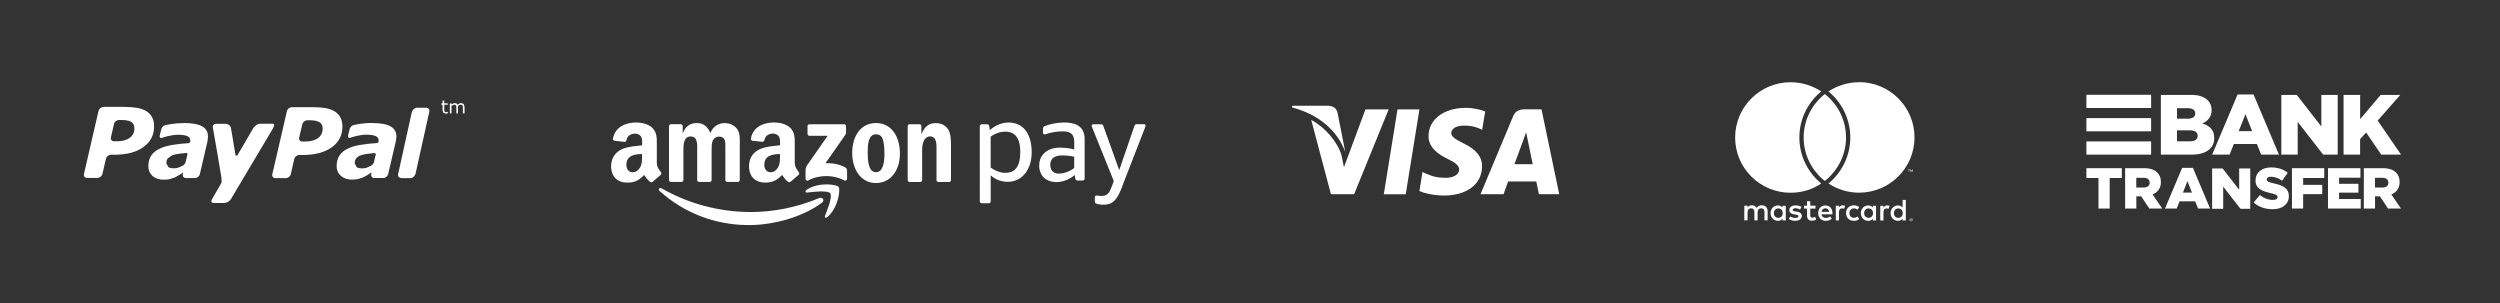
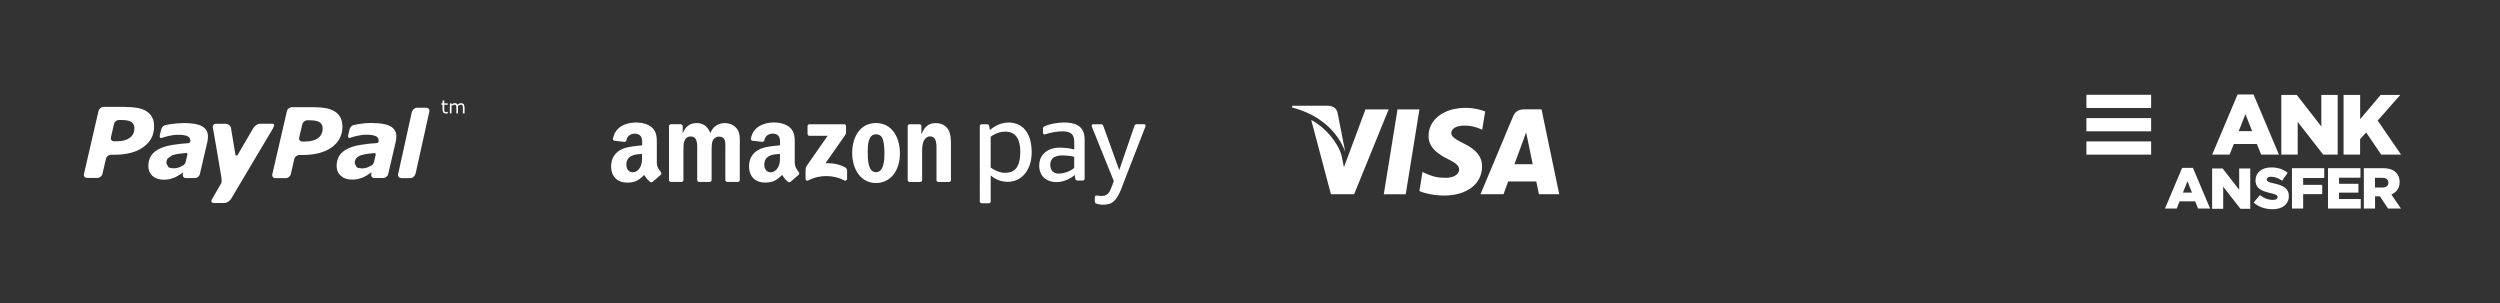
<svg xmlns="http://www.w3.org/2000/svg" id="a" viewBox="0 0 594 72">
  <rect x="0" y="0" width="594" height="72" fill="#333333" stroke="none" />
  <path d="M61.81,29.4h2.95c.88-.02-.07,1.39-.07,1.39l-9.82,16.51c-.32,.52-1.01,.93-1.55,.93h-2.55c-.53,0-.7-.42-.38-.93l2.18-3.78s.18-.22,.02-1.45c-.34-2.23-2.01-11.72-2.01-11.72-.12-.51,.21-.94,.74-.94h2.21c.68,0,1.22,.44,1.34,.96l1.1,6.58h.41c.34-.6,3.87-6.62,3.87-6.62,.34-.51,1.02-.94,1.55-.94h0Zm26.56-.17c2,0,3.47,.26,4.4,.78,.94,.52,1.41,1.33,1.41,2.42l-.05,.59-.1,.63-1.8,7.72c-.1,.47-.56,.87-1.05,.92h-2.32c-.48-.04-.77-.44-.66-.91h0l.08-.41-.02-.02-.92,.62-1.02,.56-1.19,.4c-.37,.09-.88,.14-1.55,.14-1.05,0-1.92-.3-2.59-.89-.67-.6-1.01-1.38-1.01-2.33s.23-1.85,.71-2.55c.48-.7,1.19-1.25,2.12-1.67,.88-.4,1.93-.69,3.13-.85,1.21-.18,2.23-.31,3.64-.39l.35-.22,.04-.34c0-.53-.24-.9-.74-1.11s-1.25-.32-2.24-.32c-.67,0-1.52,.13-2.31,.31-.83,.19-1.05,.31-1.46,.43-.21,.06-.65,.1-.48-.69l.3-1.23s.15-.93,1.08-1.14c.46-.1,.53-.12,1.27-.23,1-.16,1.99-.24,2.98-.24v.02Zm-44.76,0c2.01,0,3.47,.26,4.4,.78s1.41,1.33,1.4,2.43l-.04,.59-.09,.63-1.8,7.73c-.11,.47-.57,.86-1.06,.92h-2.33c-.47-.04-.76-.44-.66-.91h0v-.02l.1-.39v-.02l-.94,.61-1.01,.56-1.19,.41c-.37,.09-.88,.14-1.55,.14-1.05,0-1.93-.29-2.6-.88-.66-.6-1-1.38-1-2.33,0-1,.24-1.86,.71-2.56,.49-.7,1.18-1.25,2.12-1.66,.87-.4,1.93-.69,3.12-.86,1.23-.18,2.24-.31,3.63-.39l.36-.22,.04-.35c0-.53-.25-.9-.74-1.11-.5-.21-1.26-.31-2.24-.31-.67,0-1.51,.13-2.31,.31-.84,.19-1.06,.31-1.47,.43-.19,.07-.65,.1-.48-.69l.3-1.23s.15-.93,1.08-1.13c.45-.1,.53-.12,1.26-.23,1-.15,1.99-.23,2.98-.23v-.02Zm30.88-3.76c1.11,0,2.08,.08,2.9,.22,.83,.15,1.54,.41,2.14,.78,.58,.37,1.05,.85,1.36,1.45,.31,.58,.46,1.32,.47,2.2,0,2.01-.84,3.63-2.51,4.87-1.68,1.22-4.02,1.84-7.04,1.84h-.71c-.53,0-1.06,.42-1.18,.93l-.83,3.64c-.12,.51-.66,.93-1.18,.93h-2.47c-.52,0-.87-.42-.74-.93l3.47-15c.12-.51,.64-.92,1.18-.93h5.14Zm26.78,.13c.53,0,.85,.41,.74,.92h0l-3.3,14.87-.12,.18c-.19,.42-.61,.76-1.06,.76h-2.29l-.04-.05c-.44-.07-.72-.41-.62-.87h0l.1-.44,3.08-13.95,.11-.49,.12-.19c.2-.41,.61-.74,1.06-.74h2.22Zm-71.53-.19c1.11,.01,2.08,.08,2.91,.23,.82,.15,1.53,.41,2.14,.78,.58,.37,1.05,.85,1.35,1.44,.33,.59,.47,1.33,.47,2.21,0,2.01-.83,3.63-2.52,4.86-1.68,1.23-4.01,1.84-7.02,1.84h-.71c-.54,0-1.07,.42-1.18,.93l-.85,3.64c-.12,.52-.65,.93-1.18,.93h-2.46c-.53,0-.87-.42-.74-.93l3.46-15c.13-.51,.65-.93,1.18-.94h5.15Zm59.38,10.94c-.14,0-1.25,.13-1.81,.2-.64,.09-1.18,.21-1.62,.36-.45,.17-.82,.41-1.06,.71-.24,.31-.35,.7-.35,1.2l.48,.92c.31,.18,.78,.27,1.4,.27,.39,0,.83-.09,1.28-.28l.96-.49,.4-.51c.15-.6,.46-1.9,.49-2.07l-.17-.3h0Zm-44.75-.02c-.15,0-1.26,.13-1.82,.2-.63,.09-1.18,.21-1.62,.36l-1.04,.71c-.25,.3-.36,.7-.36,1.2l.48,.92c.32,.18,.8,.27,1.4,.27,.4,0,.83-.09,1.29-.28l.97-.5,.38-.5c.15-.59,.47-1.91,.5-2.08l-.17-.3h-.01Zm29.44-7.75h-.8c-.53,0-1.07,.43-1.18,.94l-.75,3.18c-.12,.51,.22,.94,.75,.93h.61c1.33,0,2.37-.27,3.11-.8,.74-.55,1.11-1.31,1.11-2.31,0-.65-.23-1.15-.72-1.46-.48-.31-1.2-.47-2.14-.47h.01Zm-44.74-.07h-.81c-.53,0-1.07,.42-1.17,.94l-.74,3.18c-.12,.51,.21,.94,.75,.94h.6c1.34,0,2.37-.27,3.12-.81,.74-.54,1.12-1.31,1.11-2.3,0-.66-.24-1.15-.71-1.46-.48-.31-1.2-.48-2.14-.48h-.01Zm76.49-4.64v.68h.82v.34h-.82v1.39l.06,.2,.13,.12,.25,.04,.21-.03,.15-.05h.02v.36l-.25,.05-.24,.02-.56-.2-.19-.63v-1.27h-.28v-.34h.28v-.68h.42Zm4.04,.61l.59,.24,.19,.67v1.55h-.4v-1.36l-.03-.29-.05-.23-.14-.14-.26-.05-.34,.08-.34,.22v1.77h-.39v-1.36l-.02-.29-.06-.23-.13-.14-.27-.05-.33,.08-.34,.21v1.78h-.4v-2.38h.4v.26l.38-.24,.4-.09,.42,.1,.26,.28,.44-.3,.43-.09h-.01Z" style="fill:#fff; fill-rule:evenodd;" />
-   <path d="M157.22,44.75c6.04,3.51,13.5,5.63,21.21,5.63,5.2,0,10.92-1.08,16.18-3.31,.79-.34,1.46,.52,.68,1.1-4.69,3.46-11.5,5.31-17.36,5.31-8.21,0-15.61-3.04-21.2-8.09-.44-.4-.05-.94,.48-.63h.01Zm42.03-.35c.51,.64-.14,5.05-2.65,7.16-.39,.32-.76,.15-.58-.28,.57-1.42,1.84-4.58,1.23-5.35-.6-.77-3.97-.36-5.48-.18-.46,.06-.53-.35-.12-.64,2.69-1.89,7.09-1.34,7.6-.71h0Z" style="fill:#fff; fill-rule:evenodd;" />
  <path d="M261.59,29.51c.35,0,.49,.22,.57,.44l3.77,10.47,3.6-10.47c.07-.21,.22-.44,.57-.44h1.71c.43,0,.41,.41,.32,.62l-5.16,13.29c-.67,1.77-1.56,4.59-3.56,5.07-1,.26-2.27,.17-3.02-.14-.19-.09-.26-.35-.26-.51v-.94c0-.27,.13-.45,.41-.44,.52,.07,1.26,.15,1.78,.04,.69-.14,1.18-.63,1.47-1.29,.41-.94,.68-1.69,.85-2.19l-5.2-12.88c-.09-.22-.11-.62,.32-.62h1.83Zm-22.08-.41c4.23,0,5.62,3.49,5.62,7.11,0,3.88-2.13,6.99-5.72,6.99-1.51,0-2.93-.56-4.02-1.53v6.18c0,.24-.2,.44-.43,.44h-1.72c-.24,0-.44-.2-.44-.44V29.97c0-.24,.2-.44,.44-.44h1.31c.28,0,.47,.2,.5,.44l.14,.94c1.23-1.09,2.82-1.79,4.33-1.79h0Zm-31.41,.13c3.71,0,5.72,3.19,5.72,7.24s-2.22,7.02-5.72,7.02-5.62-3.19-5.62-7.15,2.01-7.1,5.62-7.1h0Zm-24.05-.13c1.2,.02,2.74,.35,3.68,1.24,1.16,1.09,1.11,2.51,1.1,4.08v4.12c0,1.17,.49,1.69,.94,2.32,.16,.23,.2,.5,0,.66-.51,.43-1.42,1.22-1.92,1.66h0c-.17,.14-.4,.15-.59,.05-.83-.69-.98-1.01-1.43-1.67-1.37,1.4-2.34,1.82-4.12,1.82-2.11,0-3.74-1.3-3.74-3.9,0-2.03,1.1-3.41,2.67-4.09,1.36-.6,3.25-.7,4.7-.87v-.32c0-.6,.05-1.3-.3-1.81-.3-.46-.89-.65-1.4-.65-.95,0-1.8,.49-2.01,1.5-.04,.23-.21,.45-.43,.46l-2.42-.26c-.2-.05-.43-.21-.37-.52,.55-2.9,3.14-3.8,5.49-3.83h.15Zm-32.77,.01c1.2,.02,2.74,.35,3.68,1.24,1.16,1.09,1.11,2.51,1.1,4.08v4.12c0,1.17,.49,1.69,.94,2.32,.16,.23,.2,.5,0,.66-.51,.43-1.42,1.22-1.92,1.66h0c-.17,.14-.4,.15-.59,.05-.83-.69-.98-1.01-1.43-1.67-1.37,1.4-2.34,1.82-4.12,1.82-2.1,0-3.74-1.3-3.74-3.9,0-2.03,1.1-3.41,2.67-4.09,1.36-.6,3.25-.7,4.7-.87v-.32c0-.6,.05-1.3-.3-1.81-.3-.46-.89-.65-1.4-.65-.95,0-1.8,.49-2.01,1.5-.04,.23-.21,.45-.43,.46l-2.42-.26c-.21-.05-.43-.21-.37-.52,.55-2.9,3.14-3.8,5.49-3.83h.15Zm106.43,3.98v9.36c0,.24-.2,.44-.44,.44h-1.28c-.28,0-.47-.2-.5-.44l-.13-.87c-.59,.5-1.31,.94-2.1,1.24-1.51,.59-3.25,.68-4.72-.22-1.07-.65-1.63-1.93-1.63-3.25,0-1.02,.31-2.03,1.01-2.77,.93-1,2.28-1.5,3.91-1.5,.98,0,2.39,.12,3.41,.45v-1.76c0-1.79-.75-2.56-2.73-2.56-1.51,0-2.67,.23-4.29,.73-.26,0-.41-.19-.41-.43v-1c0-.24,.2-.47,.43-.54,1.15-.5,2.78-.82,4.52-.87,2.26,0,4.95,.51,4.95,3.99h0Zm-85.46-3.84c1.05,0,2.19,.43,2.89,1.4,.79,1.08,.63,2.65,.63,4.02v8.1c0,.26-.22,.46-.48,.46h-2.5c-.25-.02-.45-.21-.45-.46v-6.8c0-.54,.05-1.89-.07-2.4-.19-.86-.75-1.11-1.47-1.11-.61,0-1.24,.41-1.49,1.05-.2,.52-.23,1.31-.23,1.98v7.28c0,.26-.21,.46-.48,.46h-2.5c-.25-.02-.45-.21-.45-.46v-6.8c0-1.43,.23-3.54-1.54-3.54s-1.73,2.05-1.73,3.54v6.8c0,.26-.22,.46-.48,.46h-2.5c-.24-.02-.43-.19-.45-.42v-12.83c0-.26,.22-.46,.48-.46h2.33c.24,.01,.44,.2,.45,.43v1.67h.05c.61-1.62,1.75-2.38,3.29-2.38s2.54,.76,3.24,2.38c.61-1.62,1.98-2.38,3.45-2.38h0Zm50.13,.01c1.12,0,2.22,.41,2.92,1.51,.61,.96,.65,2.53,.65,3.74v8.33c-.03,.23-.23,.4-.48,.4h-2.51c-.23,0-.42-.18-.45-.4v-6.97c0-1.4,.16-3.46-1.56-3.46-.61,0-1.17,.41-1.45,1.03-.35,.78-.4,1.57-.4,2.43v6.91c0,.26-.22,.46-.49,.46h-2.49c-.25-.02-.45-.21-.45-.46v-12.84c.02-.24,.22-.42,.48-.42h2.32c.22,.01,.4,.16,.45,.36v1.96h.05c.7-1.76,1.68-2.59,3.41-2.59h0Zm-21.83,.25c.26,0,.47,.19,.47,.46v1.57c0,.26-.22,.61-.62,1.15l-4.26,6.08c1.58-.04,3.25,.2,4.69,1.01,.32,.18,.41,.45,.44,.72v1.96c0,.27-.29,.58-.61,.42-2.53-1.33-5.88-1.47-8.68,.02-.29,.15-.58-.16-.58-.43v-1.86c0-.3,0-.81,.31-1.26l4.93-7.08h-4.29c-.26,0-.47-.19-.48-.46v-1.83c0-.28,.21-.46,.47-.46h8.21Zm51.85,7.41c-.87,0-1.82,.21-2.32,.74-.37,.39-.54,.96-.54,1.5,0,.71,.24,1.41,.81,1.76,.66,.45,1.69,.39,2.65,.12,.93-.26,1.8-.73,2.23-1.14v-2.65c-.86-.24-2.28-.33-2.84-.33h.01Zm-13.6-5.64c-1.09,0-2.4,.43-3.42,1.21v7.32c.98,.73,2.3,1.25,3.3,1.25,1.12,0,1.87-.18,2.54-.84,.89-.88,1.21-2.42,1.2-4.15,0-2.56-.78-4.8-3.62-4.8h0Zm-86.25,5.32c-1.81,0-3.72,.39-3.72,2.52,0,1.08,.56,1.81,1.52,1.81,.7,0,1.33-.43,1.73-1.14,.49-.87,.47-1.68,.47-2.65v-.54Zm32.77,0c-1.81,0-3.72,.39-3.72,2.52,0,1.08,.56,1.81,1.52,1.81,.7,0,1.33-.43,1.73-1.14,.41-.72,.46-1.41,.47-2.18v-1.02h0Zm22.81-4.69c-1.84,0-1.96,2.51-1.96,4.08v.28c0,1.65,.09,4.64,1.94,4.64s2.03-2.7,2.03-4.35c0-1.08-.05-2.38-.37-3.4-.28-.89-.84-1.24-1.63-1.24h0Z" style="fill:#fff; fill-rule:evenodd;" />
  <path d="M334,46.16h-5.21l3.26-20.17h5.21l-3.26,20.17Z" style="fill:#fff;" />
  <path d="M352.9,26.49c-1.03-.41-2.66-.86-4.68-.86-5.15,0-8.78,2.75-8.8,6.67-.04,2.9,2.6,4.51,4.57,5.47,2.02,.99,2.7,1.63,2.7,2.51-.02,1.35-1.63,1.97-3.13,1.97-2.08,0-3.2-.32-4.89-1.07l-.69-.32-.73,4.53c1.22,.56,3.48,1.05,5.81,1.07,5.47,0,9.03-2.7,9.08-6.89,.02-2.3-1.37-4.05-4.38-5.49-1.82-.92-2.94-1.54-2.94-2.49,.02-.86,.94-1.74,3-1.74,1.69-.04,2.94,.36,3.88,.77l.47,.21,.71-4.35h.02Z" style="fill:#fff;" />
  <path d="M359.83,39.01c.43-1.16,2.08-5.64,2.08-5.64-.02,.04,.43-1.18,.69-1.93l.37,1.74s.99,4.83,1.2,5.84h-4.34Zm6.44-13.03h-4.03c-1.24,0-2.19,.36-2.73,1.67l-7.74,18.49h5.47s.9-2.49,1.09-3.02h6.69c.15,.71,.62,3.02,.62,3.02h4.83l-4.21-20.17h.01Z" style="fill:#fff;" />
  <path d="M324.43,25.99l-5.11,13.75-.56-2.79c-.94-3.22-3.91-6.71-7.21-8.45l4.68,17.64h5.51l8.2-20.14h-5.51Z" style="fill:#fff;" />
  <path d="M315.45,25.12h-8.39l-.09,.41c6.54,1.67,10.88,5.71,12.66,10.56l-1.82-9.27c-.3-1.29-1.22-1.65-2.36-1.7Z" style="fill:#fff;" />
-   <path d="M433.58,22.35c-.17,.13-.34,.27-.5,.41-2.77,2.41-4.53,5.95-4.53,9.91s1.76,7.5,4.53,9.91c.16,.14,.33,.28,.5,.41,.17-.13,.33-.27,.5-.41,2.77-2.41,4.53-5.95,4.53-9.91s-1.76-7.5-4.53-9.91c-.16-.14-.33-.28-.5-.41Zm8.14-2.81c-2.7,0-5.2,.81-7.29,2.19,.11,.09,.22,.17,.32,.26,3.1,2.69,4.88,6.58,4.88,10.67s-1.78,7.98-4.88,10.67c-.1,.09-.21,.18-.32,.26,2.09,1.39,4.6,2.19,7.29,2.19,7.27,0,13.17-5.88,13.17-13.13s-5.9-13.13-13.17-13.13v.02Zm-9.31,23.81c.1,.09,.21,.18,.32,.26-2.09,1.39-4.59,2.19-7.29,2.19-7.27,0-13.17-5.88-13.17-13.13s5.9-13.13,13.17-13.13c2.7,0,5.2,.81,7.29,2.19-.11,.09-.21,.17-.32,.26-3.1,2.69-4.88,6.58-4.88,10.67s1.78,7.98,4.88,10.67v.02Zm22.06-2.54v-.51h-.13l-.15,.35-.15-.35h-.13v.51h.09v-.38l.14,.33h.1l.14-.33v.39h.09Zm-.85,0v-.42h.17v-.09h-.43v.09h.17v.42h.09Zm.41,11.34v.09h.08s.03,0,.04,0c.01,0,.02-.02,.02-.03s0-.02-.02-.03c-.01,0-.03,0-.04,0h-.08Zm.08-.07s.07,0,.1,.03c.02,.02,.03,.04,.03,.08,0,.03-.01,.05-.03,.07s-.04,.03-.08,.03l.1,.12h-.08l-.1-.12h-.03v.12h-.07v-.32h.16Zm-.02,.42s.07,0,.1-.02c.03,0,.06-.03,.09-.06,.02-.02,.04-.05,.06-.09,.01-.03,.02-.07,.02-.11s0-.07-.02-.11c-.01-.03-.03-.06-.06-.09-.02-.02-.05-.04-.09-.06-.03,0-.07-.02-.1-.02s-.07,0-.11,.02c-.03,0-.06,.03-.09,.06-.02,.02-.04,.05-.06,.09-.01,.03-.02,.07-.02,.11s0,.07,.02,.11c.01,.03,.03,.06,.06,.09,.02,.02,.05,.04,.09,.06,.03,0,.07,.02,.11,.02Zm0-.62s.1,0,.14,.03c.04,.02,.08,.04,.11,.07s.06,.07,.08,.11,.03,.09,.03,.13,0,.09-.03,.13c-.02,.04-.04,.08-.08,.11-.03,.03-.07,.06-.11,.07-.04,.02-.09,.03-.14,.03s-.1,0-.14-.03c-.04-.02-.08-.04-.11-.07s-.06-.07-.08-.11-.03-.09-.03-.13,0-.09,.03-.13c.02-.04,.04-.08,.08-.11,.03-.03,.07-.06,.11-.07,.04-.02,.09-.03,.14-.03Zm-32.62-1.24c0-.61,.4-1.12,1.06-1.12s1.05,.48,1.05,1.12-.42,1.12-1.05,1.12-1.06-.5-1.06-1.12Zm2.83,0v-1.74h-.76v.42c-.24-.31-.61-.51-1.1-.51-.98,0-1.75,.77-1.75,1.83s.77,1.83,1.75,1.83c.5,0,.86-.2,1.1-.51v.42h.76v-1.74Zm25.69,0c0-.61,.4-1.12,1.06-1.12s1.05,.48,1.05,1.12-.42,1.12-1.05,1.12-1.06-.5-1.06-1.12Zm2.83,0v-3.14h-.76v1.82c-.24-.31-.61-.51-1.1-.51-.98,0-1.75,.77-1.75,1.83s.77,1.83,1.75,1.83c.5,0,.86-.2,1.1-.51v.42h.76v-1.74Zm-19.09-1.15c.49,0,.8,.31,.88,.85h-1.81c.08-.5,.39-.85,.93-.85Zm.01-.68c-1.02,0-1.74,.74-1.74,1.83s.75,1.83,1.79,1.83c.53,0,1.01-.13,1.43-.49l-.37-.56c-.29,.23-.67,.36-1.02,.36-.49,0-.94-.23-1.05-.85h2.6c0-.09,.01-.19,.01-.29,0-1.09-.68-1.83-1.66-1.83h0Zm9.18,1.83c0-.61,.4-1.12,1.06-1.12s1.05,.48,1.05,1.12-.42,1.12-1.05,1.12-1.06-.5-1.06-1.12Zm2.83,0v-1.74h-.76v.42c-.24-.31-.61-.51-1.1-.51-.98,0-1.75,.77-1.75,1.83s.77,1.83,1.75,1.83c.5,0,.86-.2,1.1-.51v.42h.76v-1.74Zm-7.13,0c0,1.06,.74,1.83,1.87,1.83,.53,0,.88-.12,1.26-.42l-.37-.61c-.28,.2-.58,.31-.91,.31-.61,0-1.05-.45-1.05-1.12s.45-1.11,1.05-1.12c.33,0,.63,.11,.91,.31l.37-.61c-.38-.3-.73-.42-1.26-.42-1.13,0-1.87,.77-1.87,1.83v.02Zm9.8-1.83c-.44,0-.72,.2-.92,.51v-.42h-.75v3.49h.76v-1.96c0-.58,.25-.9,.75-.9,.15,0,.31,.02,.48,.09l.23-.71c-.17-.07-.39-.09-.54-.09h-.01Zm-20.38,.35c-.37-.24-.87-.36-1.43-.36-.88,0-1.46,.42-1.46,1.12,0,.57,.42,.92,1.21,1.03l.36,.05c.42,.06,.61,.17,.61,.36,0,.27-.28,.42-.8,.42s-.91-.17-1.16-.36l-.36,.59c.42,.31,.94,.45,1.51,.45,1.01,0,1.59-.47,1.59-1.14,0-.61-.46-.93-1.22-1.04l-.36-.05c-.33-.04-.59-.11-.59-.34,0-.26,.25-.41,.67-.41,.45,0,.88,.17,1.09,.3l.33-.61h0Zm9.81-.37c-.44,0-.72,.2-.92,.51v-.42h-.75v3.49h.76v-1.96c0-.58,.25-.9,.75-.9,.15,0,.31,.02,.48,.09l.23-.71c-.17-.07-.39-.09-.54-.09h-.01Zm-6.49,.08h-1.24v-1.06h-.77v1.06h-.71v.69h.71v1.59c0,.81,.31,1.29,1.21,1.29,.33,0,.71-.1,.95-.27l-.22-.65c-.23,.13-.48,.2-.67,.2-.38,0-.5-.23-.5-.58v-1.58h1.24s0-.69,0-.69Zm-11.37,3.49v-2.19c0-.82-.53-1.38-1.37-1.39-.45,0-.91,.13-1.23,.62-.24-.39-.62-.62-1.16-.62-.37,0-.74,.11-1.02,.52v-.43h-.76v3.49h.77v-1.93c0-.61,.34-.93,.86-.93s.76,.33,.76,.92v1.94h.77v-1.93c0-.61,.35-.93,.86-.93s.77,.33,.77,.92v1.94h.75Z" style="fill:#fff; fill-rule:evenodd;" />
  <g>
    <rect x="495.73" y="22.52" width="15.38" height="3.14" style="fill:#fff;" />
    <rect x="495.73" y="28.06" width="15.38" height="3.14" style="fill:#fff;" />
    <rect x="495.73" y="33.6" width="15.38" height="3.14" style="fill:#fff;" />
-     <path d="M513.42,22.55h7.28c1.78,0,3.04,.45,3.87,1.28,.57,.57,.91,1.32,.91,2.29v.04c0,1.64-.93,2.61-2.19,3.16,1.72,.57,2.82,1.54,2.82,3.47v.04c0,2.43-1.99,3.91-5.37,3.91h-7.32v-14.19Zm6.3,5.66c1.2,0,1.87-.41,1.87-1.24v-.04c0-.77-.61-1.22-1.78-1.22h-2.55v2.49h2.47Zm.57,5.37c1.2,0,1.88-.47,1.88-1.3v-.04c0-.77-.61-1.28-1.92-1.28h-3v2.62h3.04Z" style="fill:#fff;" />
    <path d="M531.65,22.45h3.79l6.04,14.29h-4.22l-1.03-2.53h-5.47l-1.01,2.53h-4.14l6.04-14.29Zm3.45,8.7l-1.58-4.03-1.6,4.03h3.18Z" style="fill:#fff;" />
    <path d="M542.04,22.55h3.67l5.84,7.5v-7.5h3.89v14.19h-3.45l-6.06-7.78v7.78h-3.89v-14.19Z" style="fill:#fff;" />
    <path d="M556.84,22.55h3.93v5.76l4.88-5.76h4.66l-5.37,6.1,5.55,8.09h-4.72l-3.57-5.27-1.44,1.6v3.67h-3.93v-14.19Z" style="fill:#fff;" />
    <g>
-       <path d="M498.61,42.29h-2.88v-2.33h8.41v2.33h-2.88v7.26h-2.66v-7.26Z" style="fill:#fff;" />
-       <path d="M504.93,39.96h4.53c1.47,0,2.48,.38,3.12,1.04,.56,.55,.85,1.29,.85,2.23v.03c0,1.47-.78,2.44-1.97,2.95l2.29,3.34h-3.07l-1.93-2.9h-1.16v2.9h-2.66v-9.59Zm4.41,4.6c.9,0,1.42-.44,1.42-1.14v-.03c0-.75-.55-1.14-1.44-1.14h-1.74v2.3h1.75Z" style="fill:#fff;" />
      <path d="M518.48,39.89h2.56l4.08,9.66h-2.85l-.7-1.71h-3.7l-.68,1.71h-2.79l4.08-9.66Zm2.33,5.88l-1.07-2.73-1.08,2.73h2.15Z" style="fill:#fff;" />
      <path d="M525.61,40.02h2.48l3.94,5.07v-5.07h2.63v9.59h-2.33l-4.1-5.26v5.26h-2.63v-9.59Z" style="fill:#fff;" />
      <path d="M535.46,48.12l1.48-1.77c.94,.75,2,1.15,3.11,1.15,.71,0,1.1-.25,1.1-.66v-.03c0-.4-.32-.62-1.62-.92-2.04-.47-3.62-1.04-3.62-3.01v-.03c0-1.78,1.41-3.07,3.71-3.07,1.63,0,2.9,.44,3.94,1.27l-1.33,1.88c-.88-.62-1.83-.94-2.68-.94-.64,0-.96,.27-.96,.62v.03c0,.44,.33,.63,1.66,.93,2.21,.48,3.58,1.19,3.58,2.99v.03c0,1.96-1.55,3.12-3.88,3.12-1.7,0-3.31-.53-4.49-1.59Z" style="fill:#fff;" />
      <path d="M544.57,39.96h7.67v2.33h-5.01v1.63h4.53v2.21h-4.53v3.42h-2.66v-9.59Z" style="fill:#fff;" />
      <path d="M553.13,39.96h7.71v2.26h-5.08v1.45h4.6v2.1h-4.6v1.52h5.15v2.26h-7.78v-9.59Z" style="fill:#fff;" />
      <path d="M561.65,39.96h4.53c1.47,0,2.48,.38,3.12,1.04,.56,.55,.85,1.29,.85,2.23v.03c0,1.47-.78,2.44-1.97,2.95l2.29,3.34h-3.07l-1.93-2.9h-1.16v2.9h-2.66v-9.59Zm4.41,4.6c.9,0,1.42-.44,1.42-1.14v-.03c0-.75-.55-1.14-1.44-1.14h-1.74v2.3h1.75Z" style="fill:#fff;" />
    </g>
  </g>
  <rect width="594" height="72" style="fill:none;" />
</svg>